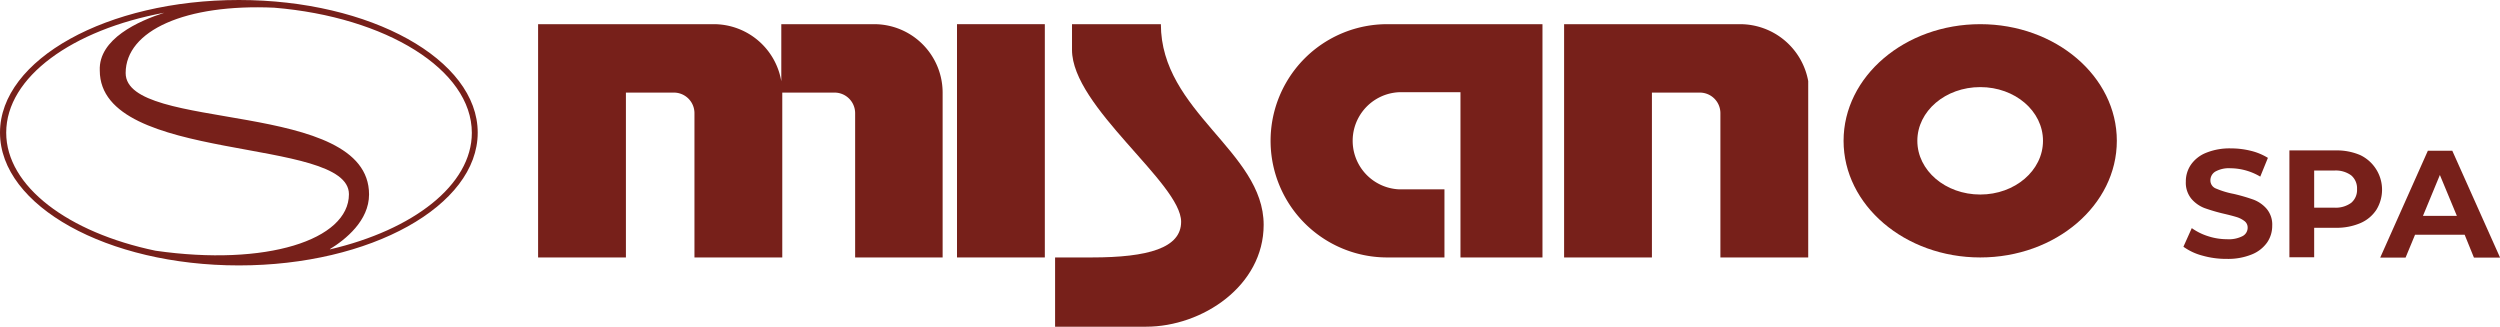
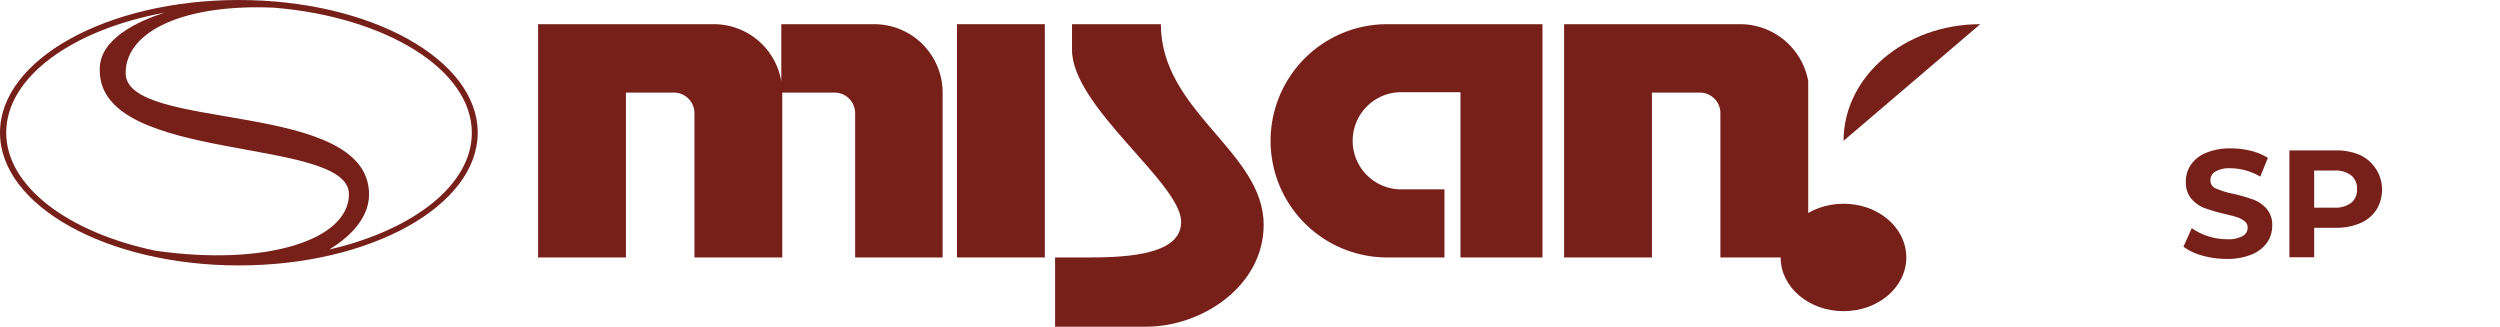
<svg xmlns="http://www.w3.org/2000/svg" id="Livello_1" data-name="Livello 1" width="382.6" height="50" viewBox="0 0 382.6 50">
  <defs>
    <style>
      .cls-1 {
        fill: #77201a;
      }
    </style>
  </defs>
  <g>
    <path class="cls-1" d="M622.73,362.78H608.51v8.74a10.49,10.49,0,0,0-10.33-8.74H571.29v35.7h13.44V373.25h7.34a3.15,3.15,0,0,1,3.15,3.15h0v22.08h13.44V373.25h8a3.15,3.15,0,0,1,3.15,3.15v22.08H633.2V373.25a10.48,10.48,0,0,0-10.47-10.47" transform="translate(-488.94 -359.08)" />
    <path class="cls-1" d="M765.67,371.49a10.6,10.6,0,0,0-10.47-8.71H728.31v35.7h13.44V373.25h7.33a3.15,3.15,0,0,1,3.15,3.15v22.08h13.44v-27Z" transform="translate(-488.94 -359.08)" />
    <rect class="cls-1" x="146.46" y="3.7" width="13.44" height="35.7" />
    <path class="cls-1" d="M703.11,373.19h9.34v25.29H725v-35.7H701.24a17.85,17.85,0,0,0,0,35.7H710V388.06h-6.88a7.44,7.44,0,0,1,0-14.87" transform="translate(-488.94 -359.08)" />
-     <path class="cls-1" d="M792,362.78c-11.54,0-20.92,8-20.92,17.85s9.38,17.85,20.92,17.85,20.9-8,20.9-17.85-9.36-17.85-20.9-17.85m0,26.07c-5.33,0-9.63-3.67-9.63-8.22s4.3-8.22,9.63-8.22,9.6,3.67,9.6,8.22-4.3,8.22-9.6,8.22" transform="translate(-488.94 -359.08)" />
+     <path class="cls-1" d="M792,362.78c-11.54,0-20.92,8-20.92,17.85m0,26.07c-5.33,0-9.63-3.67-9.63-8.22s4.3-8.22,9.63-8.22,9.6,3.67,9.6,8.22-4.3,8.22-9.6,8.22" transform="translate(-488.94 -359.08)" />
    <path class="cls-1" d="M666.62,362.78H653v3.93c0,8.72,16.7,20.4,16.7,26.31,0,4-5,5.46-13.69,5.46h-5.6v10.6h13.92c8.62,0,18-6.26,18-15.59,0-11.25-15.73-17.3-15.73-30.71" transform="translate(-488.94 -359.08)" />
    <path class="cls-1" d="M525.5,359.08c-20.15,0-36.56,9.09-36.56,20.3s16.41,20.32,36.56,20.32,36.55-9.12,36.55-20.32-16.39-20.3-36.55-20.3m-35.61,20.3c0-8.52,10.15-15.76,24.19-18.35-3.92,1.26-10.08,4-9.87,8.84,0,14.36,38.13,10,38.13,18.93,0,7-12.68,11.08-29.6,8.65-13.35-2.78-22.85-9.84-22.85-18.07m49.53,17.83c2.39-1.46,6-4.35,6-8.37,0-14.66-37.25-9.48-37.25-18.58,0-6.51,9.17-10.62,22.75-10,17.09,1.42,30.23,9.47,30.23,19.15,0,8-9,14.87-21.69,17.83" transform="translate(-488.94 -359.08)" />
    <g>
      <path class="cls-1" d="M826,398.2a8.76,8.76,0,0,1-2.91-1.36l1.28-2.85a8.85,8.85,0,0,0,2.5,1.24,9.44,9.44,0,0,0,2.9.46,4.61,4.61,0,0,0,2.38-.48,1.44,1.44,0,0,0,.77-1.27,1.23,1.23,0,0,0-.45-1,3.8,3.8,0,0,0-1.17-.62c-.48-.15-1.12-.32-1.93-.51a27.3,27.3,0,0,1-3.06-.89,5,5,0,0,1-2-1.42,3.86,3.86,0,0,1-.85-2.62,4.5,4.5,0,0,1,.77-2.58,5.12,5.12,0,0,1,2.32-1.83,9.53,9.53,0,0,1,3.8-.68,12.56,12.56,0,0,1,3.06.37,9.06,9.06,0,0,1,2.61,1.08l-1.17,2.87a9.07,9.07,0,0,0-4.53-1.28,4.29,4.29,0,0,0-2.35.51,1.56,1.56,0,0,0-.75,1.35,1.32,1.32,0,0,0,.87,1.25,13.07,13.07,0,0,0,2.68.81,27.3,27.3,0,0,1,3.06.89,5,5,0,0,1,2,1.4,3.74,3.74,0,0,1,.85,2.59,4.47,4.47,0,0,1-.78,2.56,5.26,5.26,0,0,1-2.35,1.83,9.58,9.58,0,0,1-3.81.68A13.31,13.31,0,0,1,826,398.2Z" transform="translate(-488.94 -359.08)" />
      <path class="cls-1" d="M850.16,382.82a5.87,5.87,0,0,1,2.47,8.35,5.53,5.53,0,0,1-2.47,2.06,9.26,9.26,0,0,1-3.77.71H843.1v4.51h-3.79V382.1h7.08A9.09,9.09,0,0,1,850.16,382.82Zm-1.39,7.3a2.56,2.56,0,0,0,.89-2.09,2.59,2.59,0,0,0-.89-2.11,4,4,0,0,0-2.59-.74H843.1v5.68h3.08A4,4,0,0,0,848.77,390.12Z" transform="translate(-488.94 -359.08)" />
-       <path class="cls-1" d="M866.13,395h-7.59l-1.45,3.5h-3.88l7.29-16.35h3.74l7.31,16.35h-4Zm-1.19-2.88-2.6-6.26-2.59,6.26Z" transform="translate(-488.94 -359.08)" />
    </g>
  </g>
</svg>